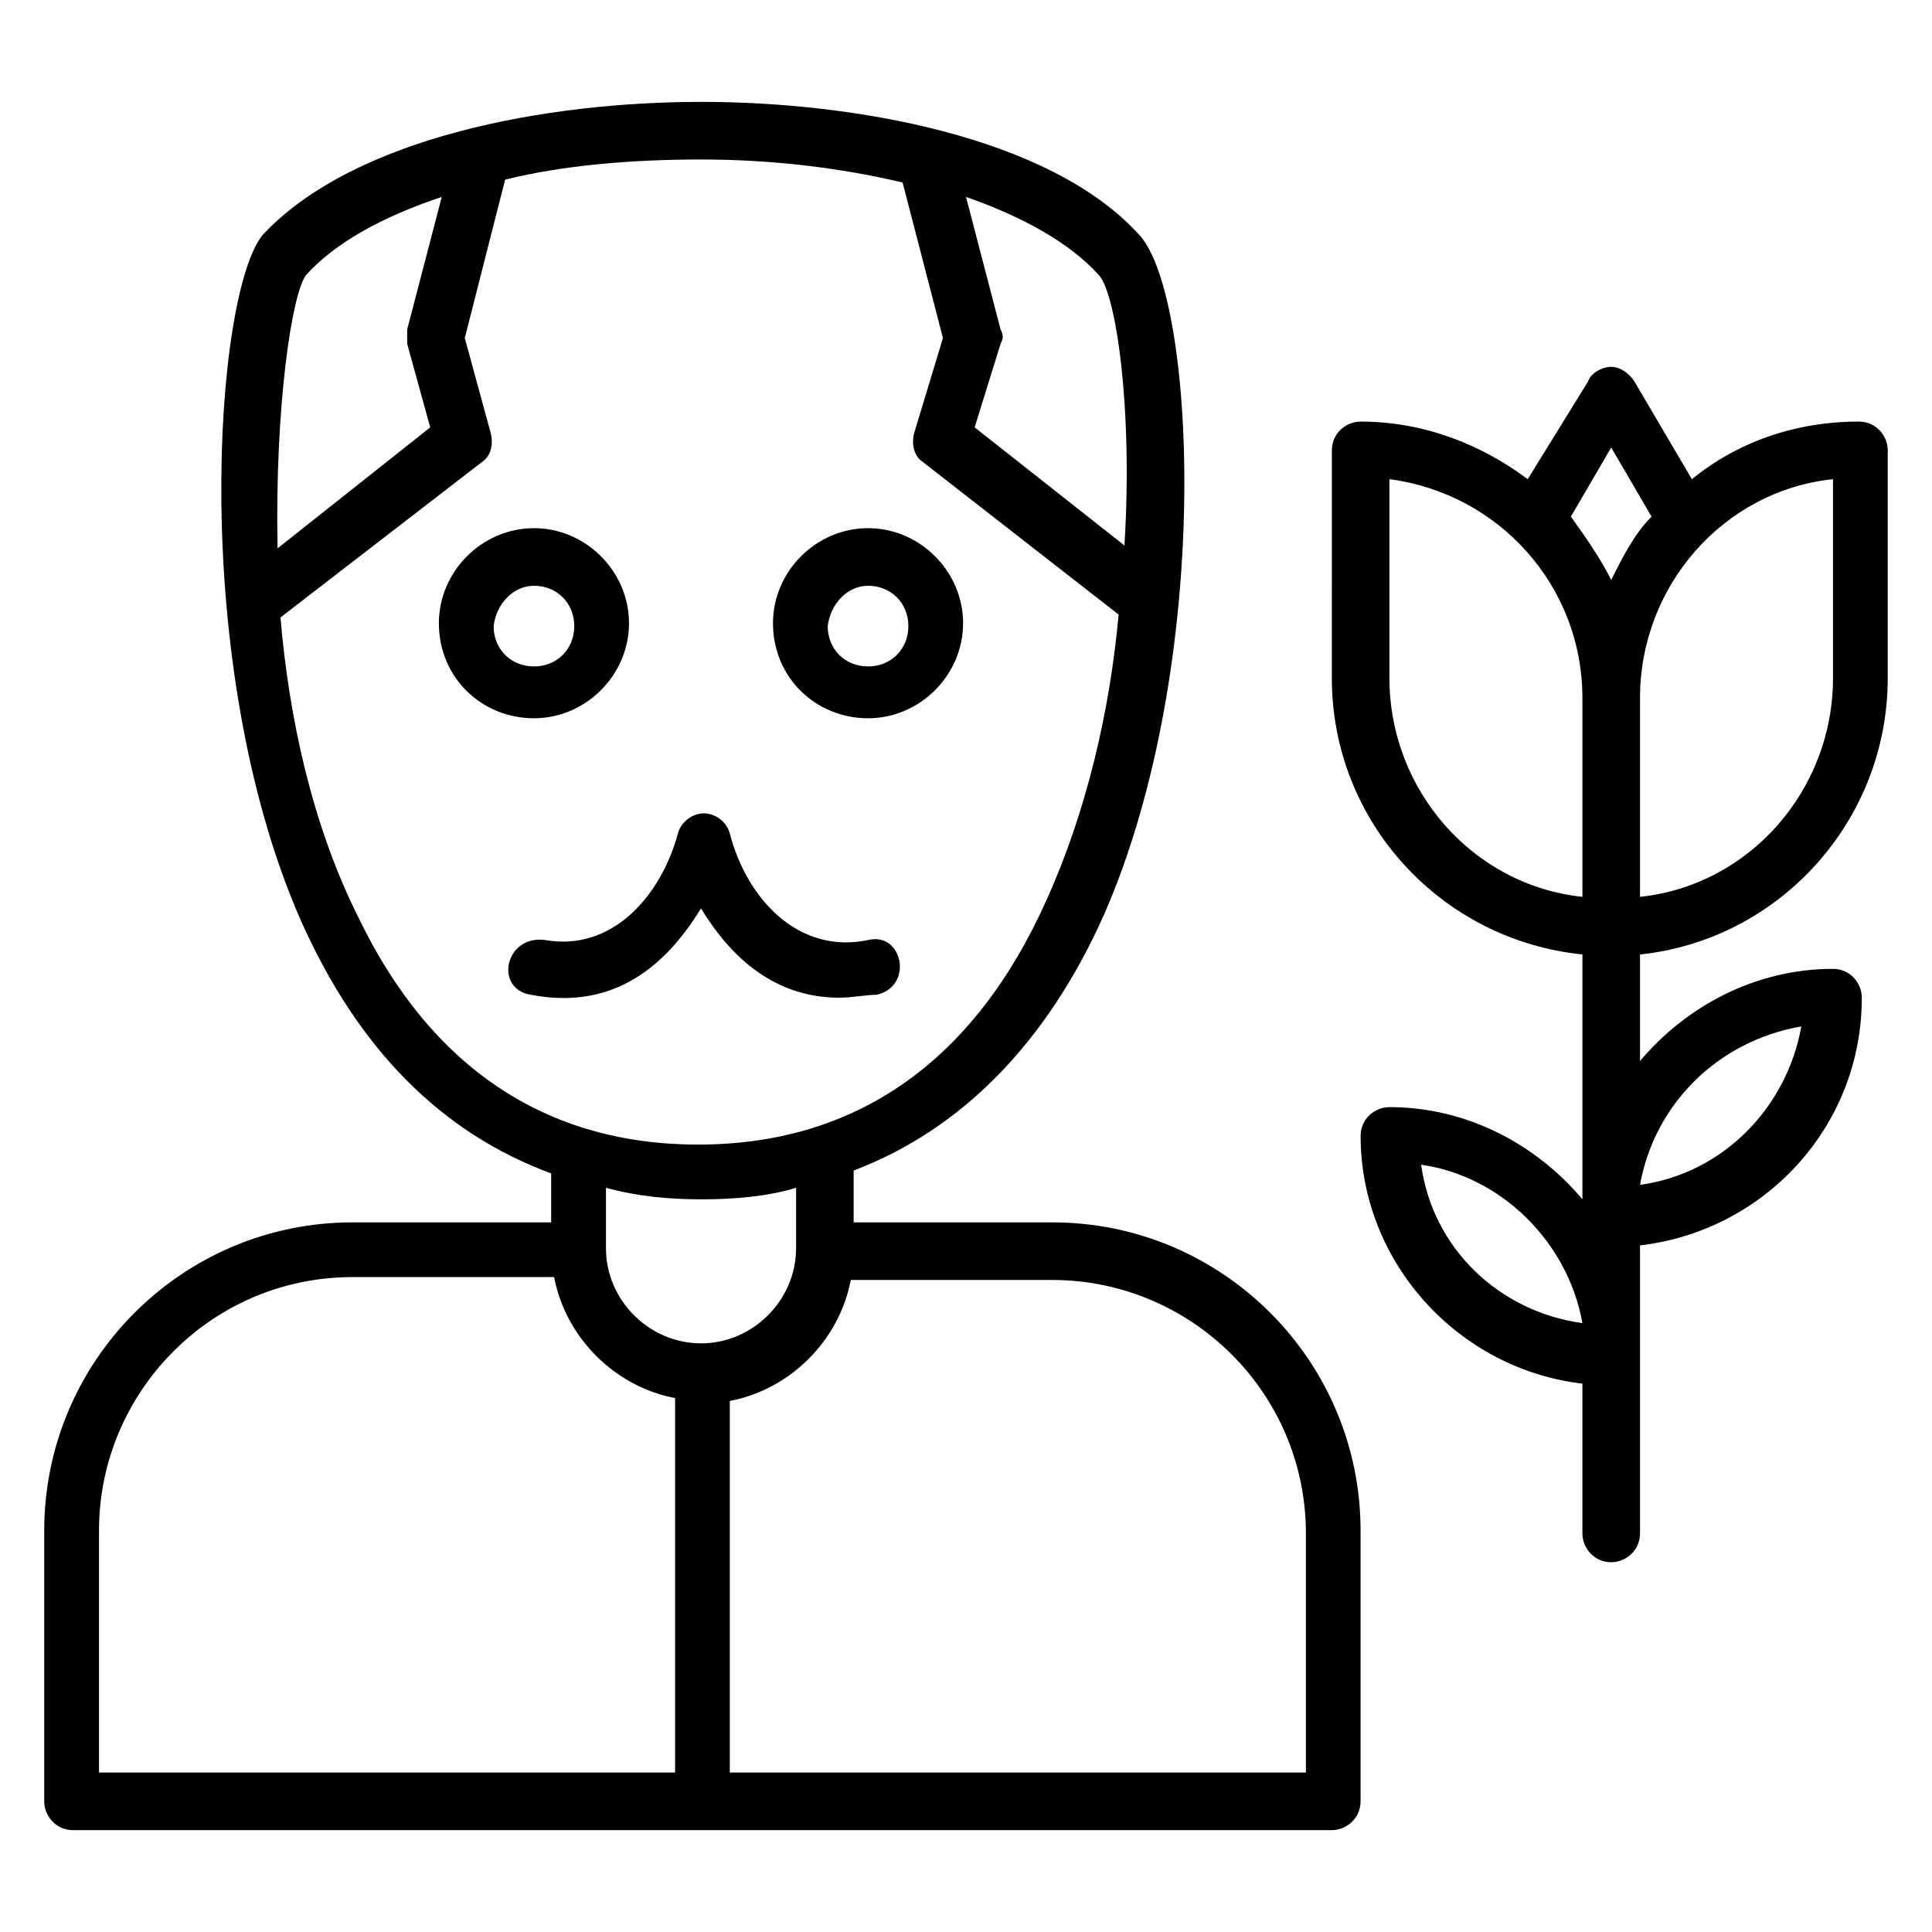
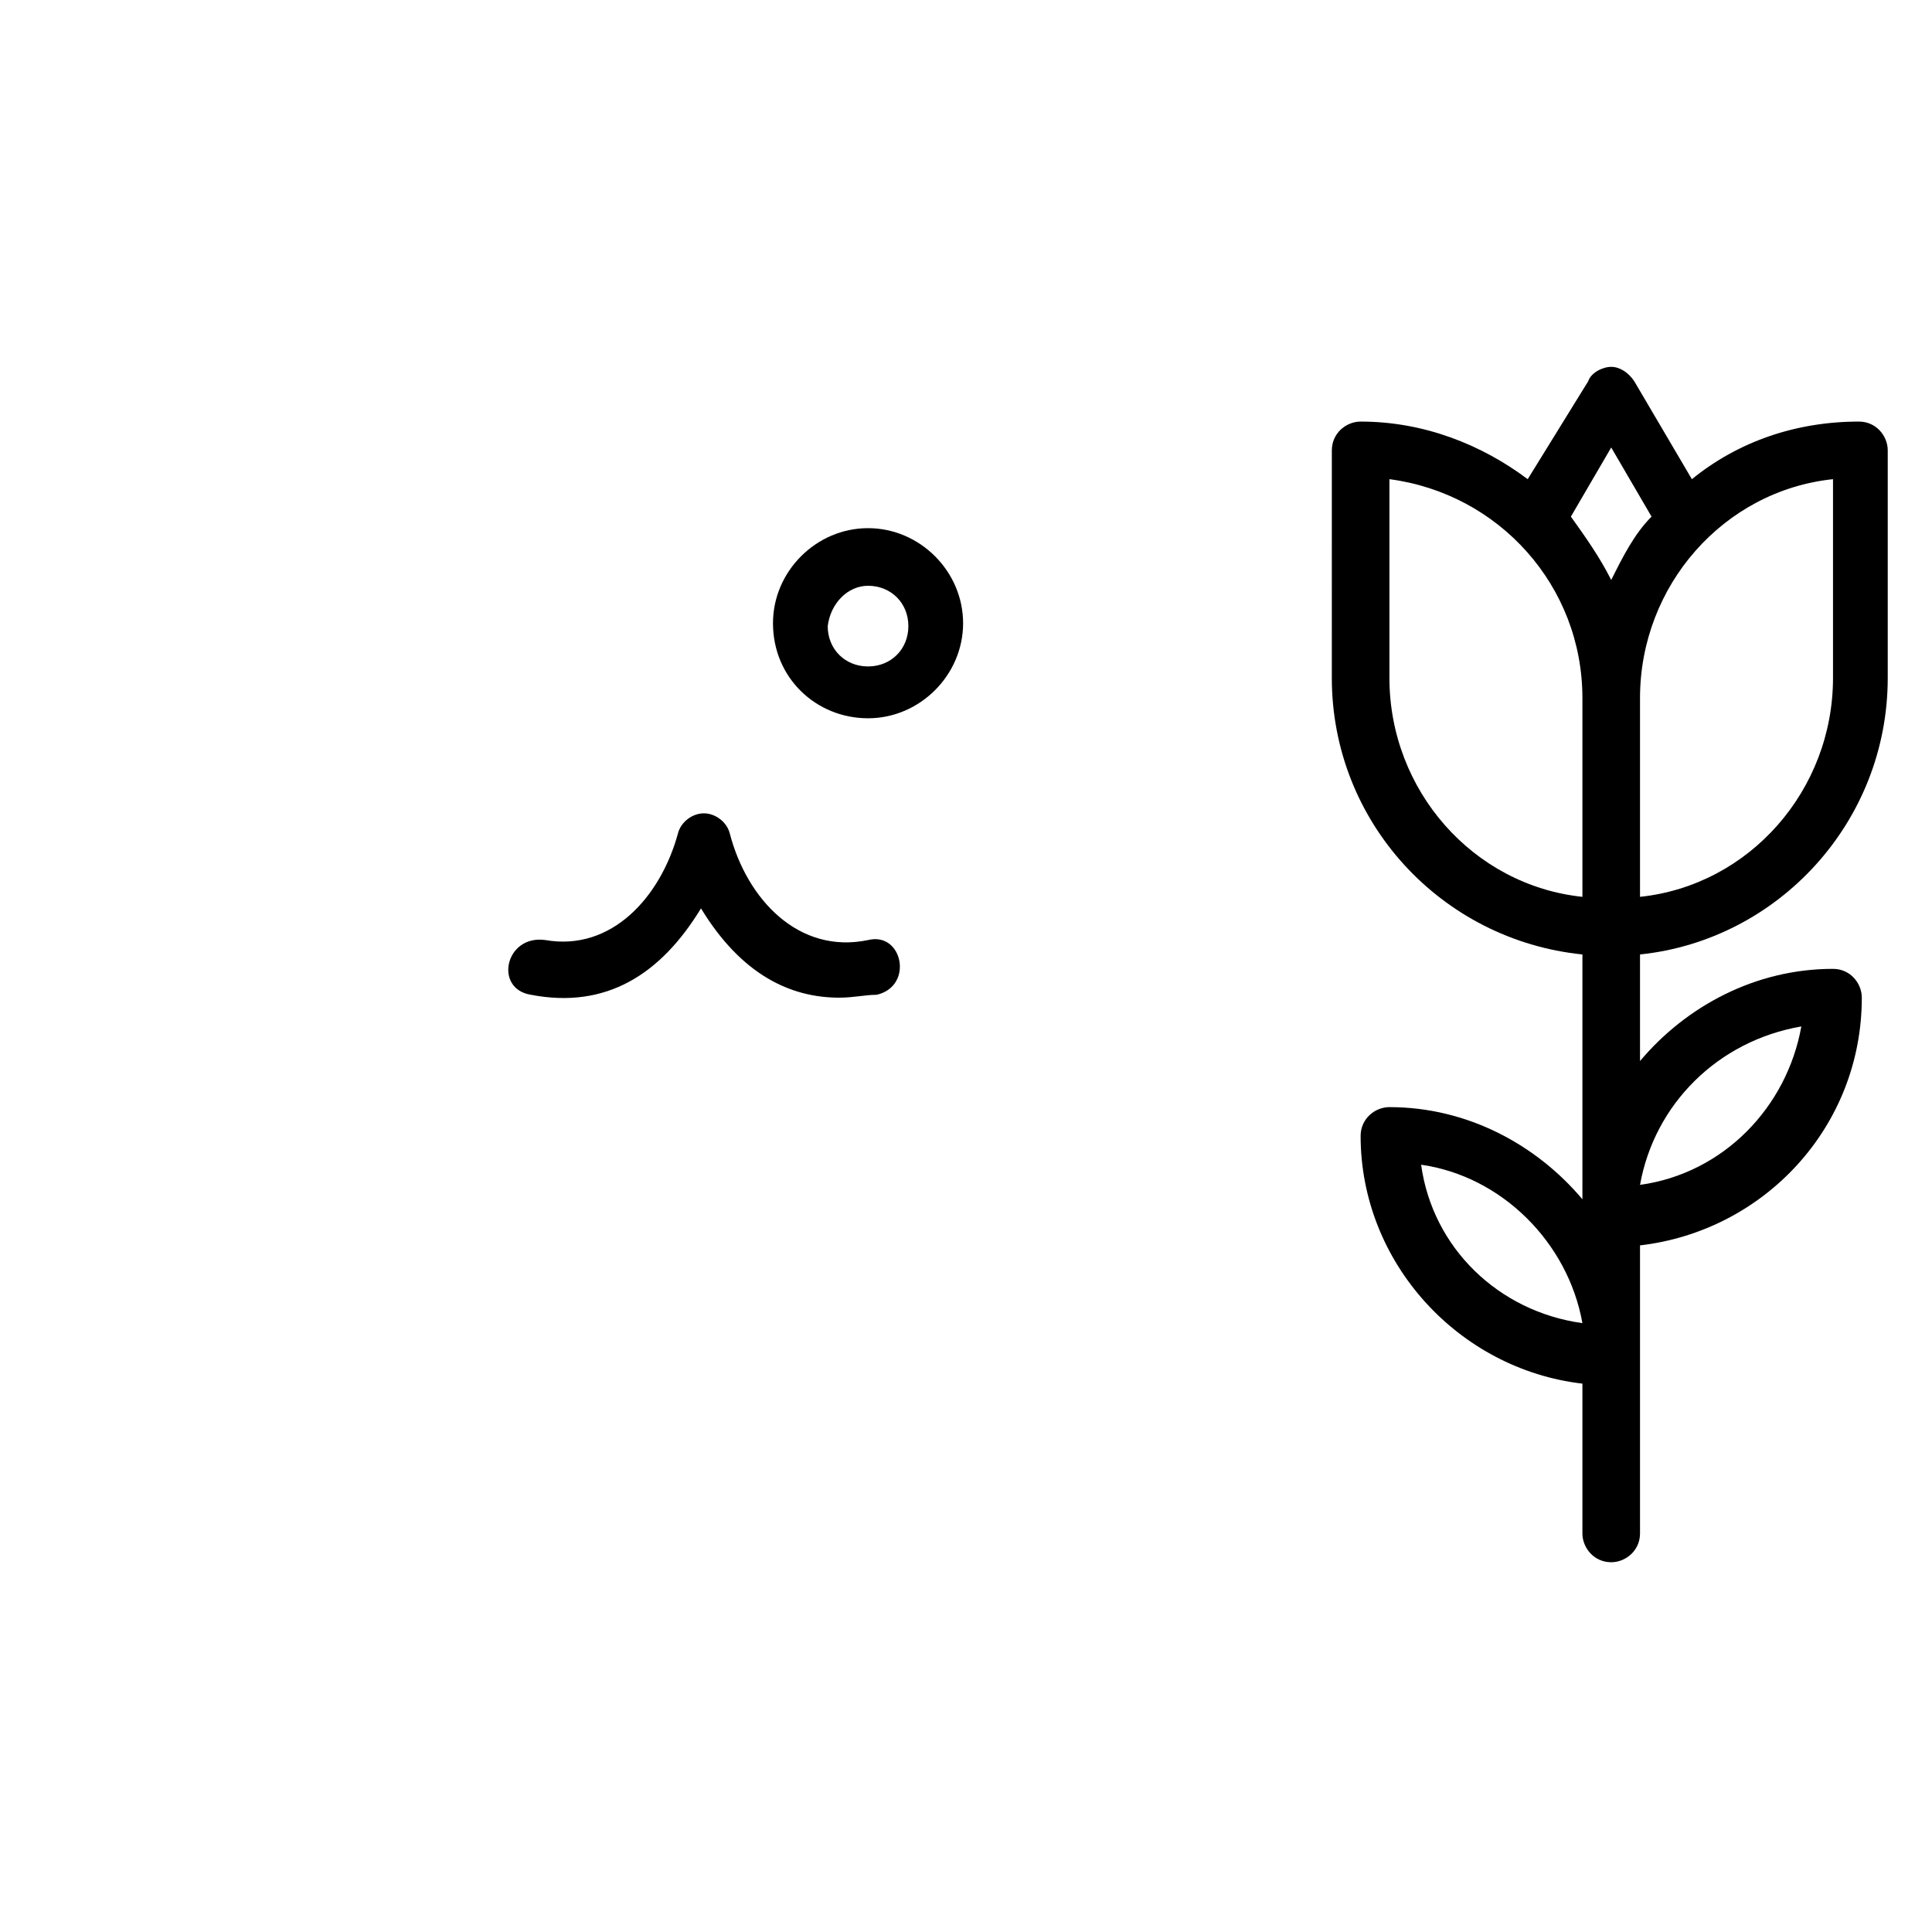
<svg xmlns="http://www.w3.org/2000/svg" fill="#000000" width="800px" height="800px" version="1.1" viewBox="144 144 512 512">
  <g>
    <path d="m374.04 334.35c13.742 0 25.191-11.449 25.191-25.191 0-13.742-11.449-25.191-25.191-25.191-13.742 0-25.191 11.449-25.191 25.191 0.004 14.504 11.453 25.191 25.191 25.191zm0-35.113c6.106 0 10.688 4.582 10.688 10.688s-4.582 10.688-10.688 10.688-10.688-4.582-10.688-10.688c0.766-6.109 5.348-10.688 10.688-10.688z" />
-     <path d="m285.5 334.35c13.742 0 25.191-11.449 25.191-25.191 0-13.742-11.449-25.191-25.191-25.191-13.742 0-25.191 11.449-25.191 25.191 0 14.504 11.453 25.191 25.191 25.191zm0-35.113c6.106 0 10.688 4.582 10.688 10.688s-4.582 10.688-10.688 10.688c-6.106 0-10.688-4.582-10.688-10.688 0.766-6.109 5.344-10.688 10.688-10.688z" />
    <path d="m284.73 407.63c19.848 3.816 34.352-5.344 45.039-22.902 10.688 17.559 23.664 23.664 36.641 23.664 3.816 0 6.871-0.762 9.922-0.762 9.922-2.289 6.871-16.793-2.289-14.504-18.32 3.816-32.062-10.688-36.641-28.242-0.762-3.055-3.816-5.344-6.871-5.344-3.055 0-6.106 2.289-6.871 5.344-4.582 16.793-17.559 31.297-35.113 28.242-10.688-1.527-13.742 12.977-3.816 14.504z" />
-     <path d="m422.9 467.94h-52.672v-13.742c28.242-10.688 51.145-33.586 66.41-67.938 29.008-66.41 24.426-164.12 9.16-180.15-23.66-25.953-75.57-35.113-116.03-35.113s-91.602 9.16-116.03 35.113c-12.977 15.266-19.848 113.74 9.922 181.68 15.266 34.352 37.402 56.488 66.41 67.176v12.977h-52.672c-45.035 0-81.676 36.641-81.676 81.676v71.758c0 3.816 3.055 7.633 7.633 7.633h333.58c3.816 0 7.633-3.055 7.633-7.633v-71.754c0.004-45.039-36.637-81.68-81.676-81.68zm-197.71-251.14c7.633-8.398 19.848-15.266 35.879-20.609l-9.16 35.113v3.816l6.106 22.137-40.457 32.062c-0.762-37.406 3.816-67.941 7.633-72.52zm46.566 49.617c2.289-1.527 3.055-4.582 2.289-7.633l-6.871-25.191 10.688-41.984c15.266-3.816 33.586-5.344 51.906-5.344 19.082 0 37.402 2.289 53.434 6.106l10.688 41.223-7.633 25.191c-0.762 3.055 0 6.106 2.289 7.633l51.906 40.457c-2.289 25.191-8.398 51.906-19.082 75.57-19.082 42.746-50.383 64.883-92.363 64.883-40.457 0-70.992-20.609-90.074-60.305-12.215-24.426-18.32-52.672-20.609-79.387zm170.23 22.137-39.695-31.297 6.871-22.137c0.762-1.527 0.762-2.289 0-3.816l-9.16-35.117c15.266 5.344 27.48 12.215 35.113 20.613 4.578 4.578 9.16 35.113 6.871 71.754zm-112.21 173.28c9.16 0 17.559-0.762 25.191-3.055v16.031c0 13.742-11.449 25.191-25.191 25.191-13.742 0-25.191-11.449-25.191-25.191v-16.031c8.398 2.293 16.797 3.055 25.191 3.055zm-159.54 87.785c0-36.641 29.77-67.176 67.176-67.176h53.434c3.055 16.031 16.031 29.008 32.062 32.062l-0.004 99.234h-152.67zm319.08 64.121h-151.91v-98.469c16.031-3.055 29.008-16.031 32.062-32.062h53.434c36.641 0 67.176 29.77 67.176 67.176v63.355z" />
    <path d="m644.27 323.66v-60.305c0-3.816-3.055-7.633-7.633-7.633-16.793 0-32.062 5.344-44.273 15.266l-15.266-25.953c-1.527-2.289-3.816-3.816-6.106-3.816-2.289 0-5.344 1.527-6.106 3.816l-16.031 25.953c-12.215-9.16-27.48-15.266-44.273-15.266-3.816 0-7.633 3.055-7.633 7.633l-0.004 60.305c0 38.168 29.008 69.465 66.41 73.281v64.883c-12.215-14.504-30.535-24.426-51.145-24.426-3.816 0-7.633 3.055-7.633 7.633 0 33.586 25.953 61.832 58.777 65.648v39.695c0 3.816 3.055 7.633 7.633 7.633 3.816 0 7.633-3.055 7.633-7.633v-76.336c32.824-3.816 58.777-31.297 58.777-65.648 0-3.816-3.055-7.633-7.633-7.633-20.609 0-38.93 9.922-51.145 24.426v-28.242c36.641-3.816 65.648-35.113 65.648-73.281zm-123.66 129c21.375 3.055 38.93 20.609 42.746 41.984-22.137-3.051-39.695-19.848-42.746-41.984zm100.76-36.641c-3.816 21.375-20.609 38.93-42.746 41.984 3.812-21.371 20.605-38.168 42.746-41.984zm8.395-92.363c0 29.77-22.137 54.961-51.145 58.016v-52.672c0-29.77 22.137-54.961 51.145-58.016zm-58.777-61.066 10.688 18.32c-4.582 4.582-7.633 10.688-10.688 16.793-3.055-6.106-6.871-11.449-10.688-16.793zm-58.777 61.066v-52.672c29.008 3.816 51.145 28.242 51.145 58.016v52.672c-29.008-3.055-51.145-28.246-51.145-58.016z" />
  </g>
</svg>